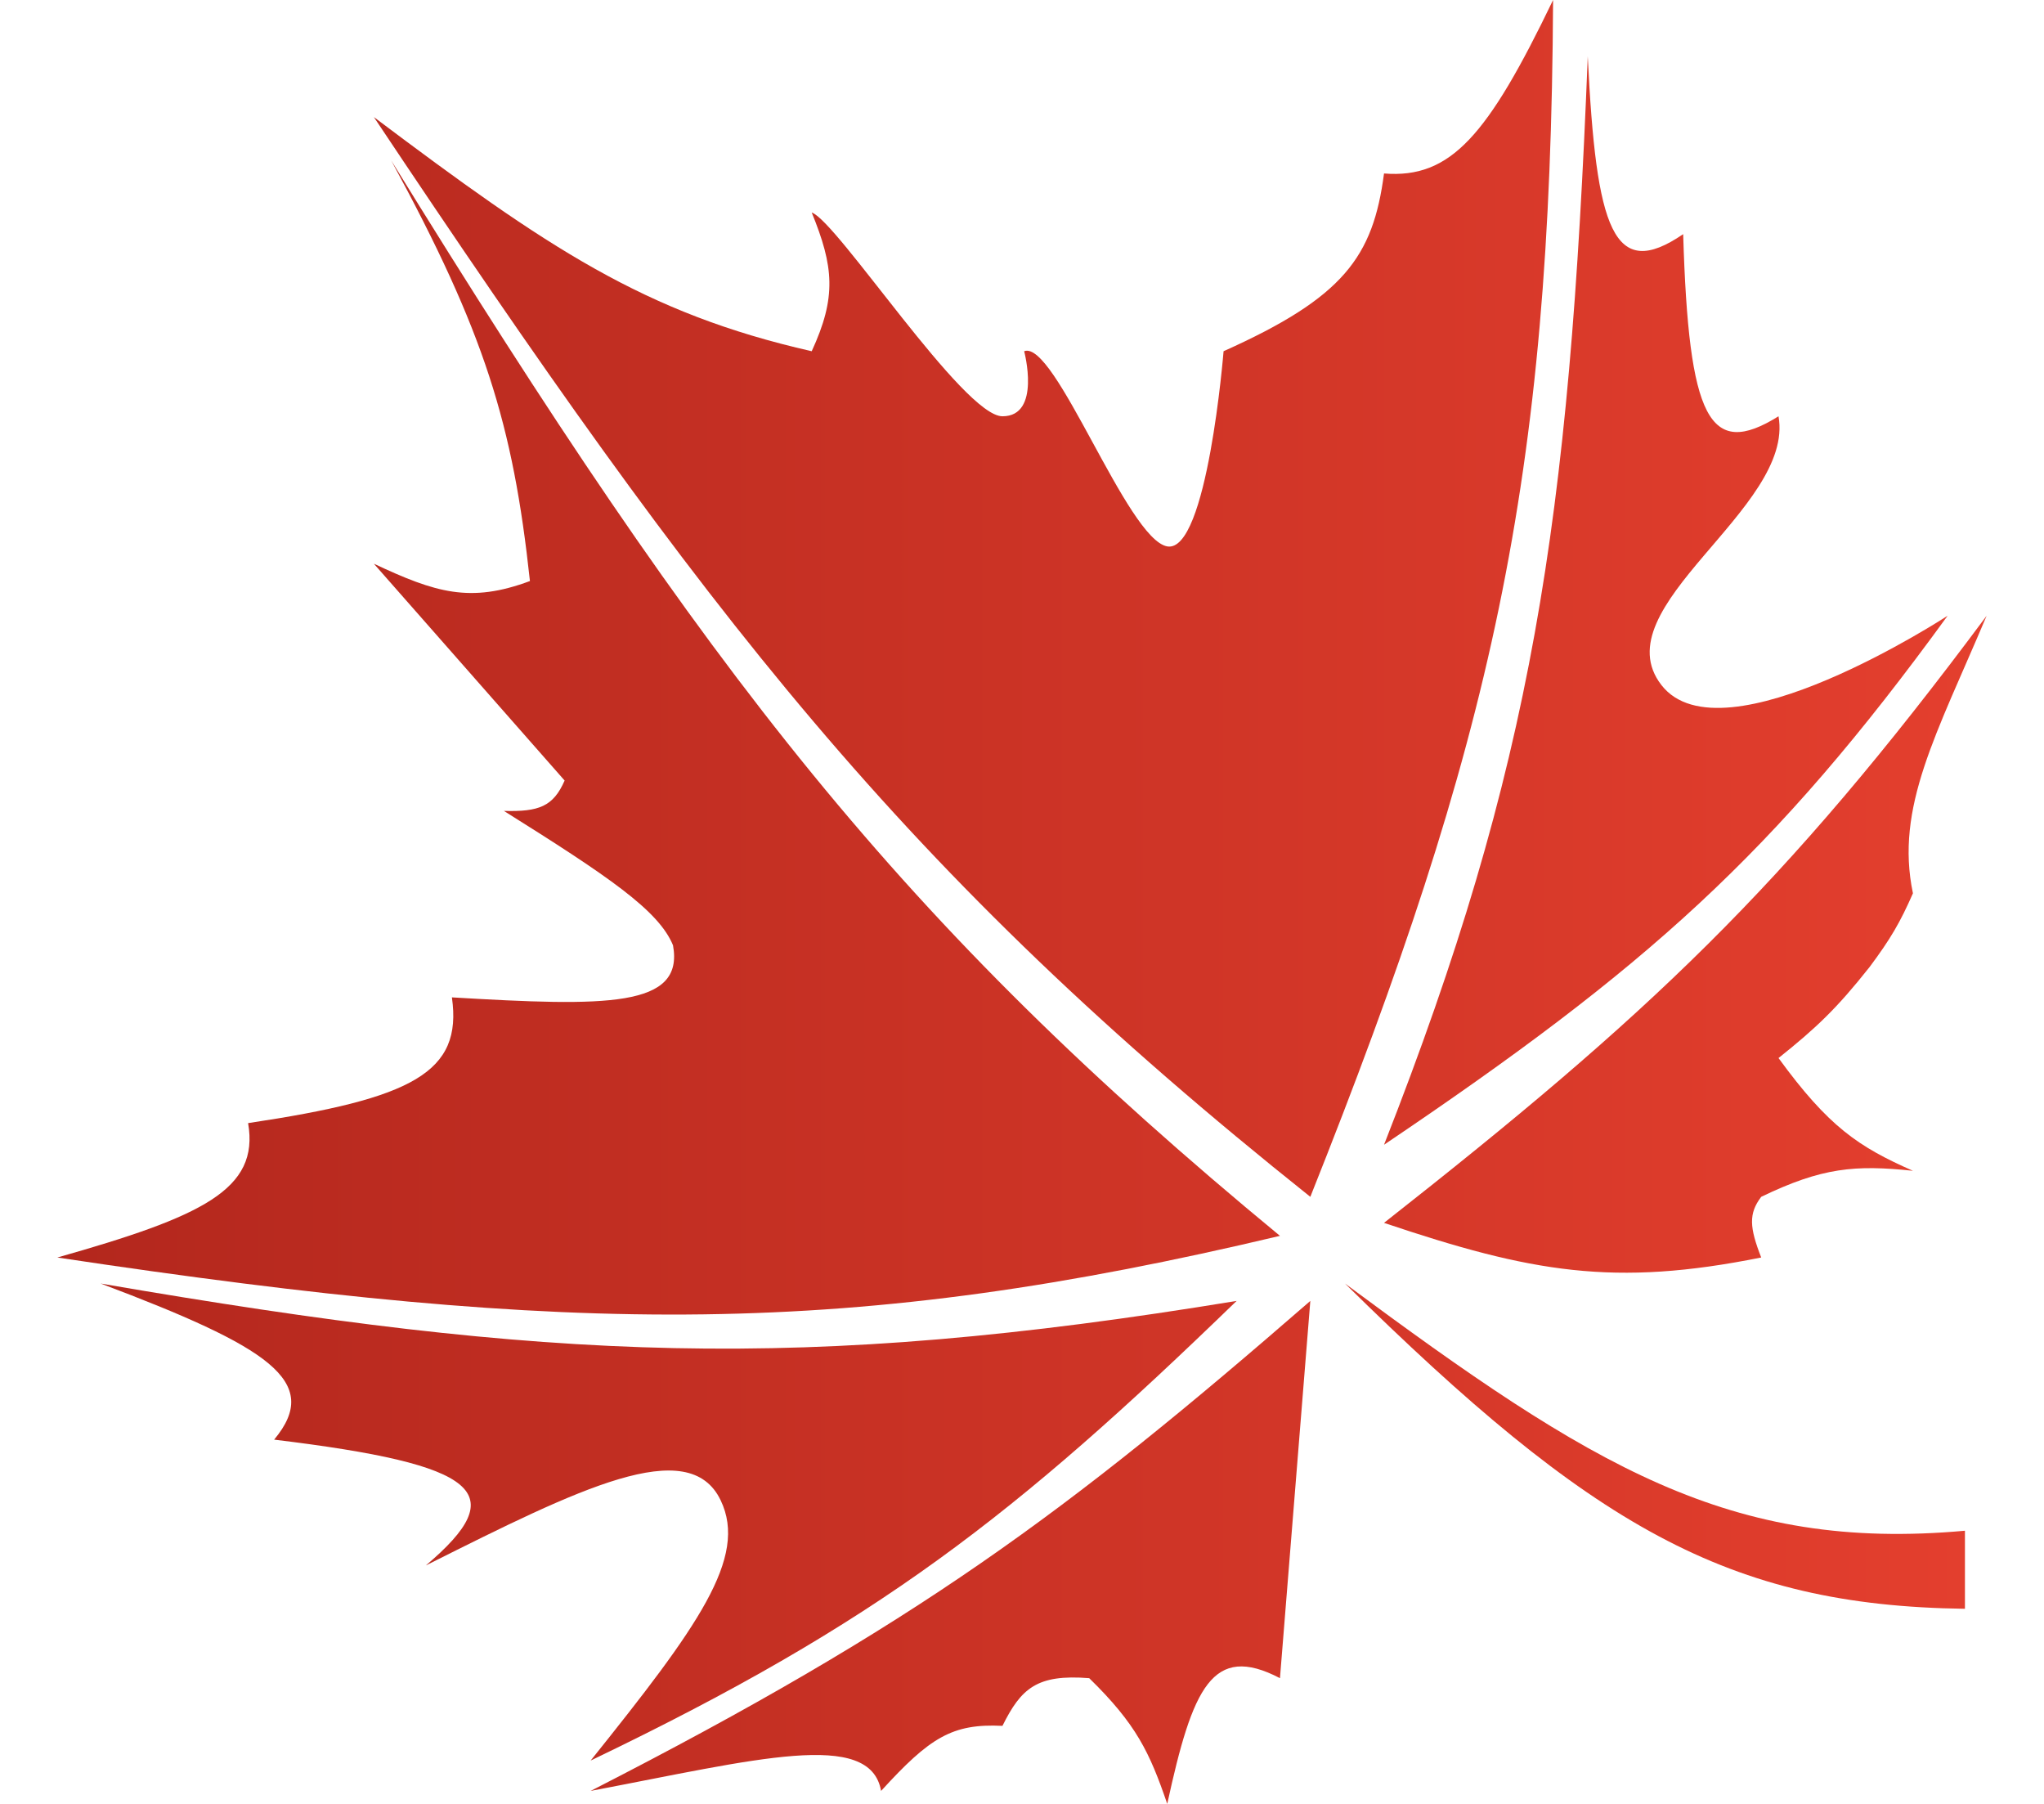
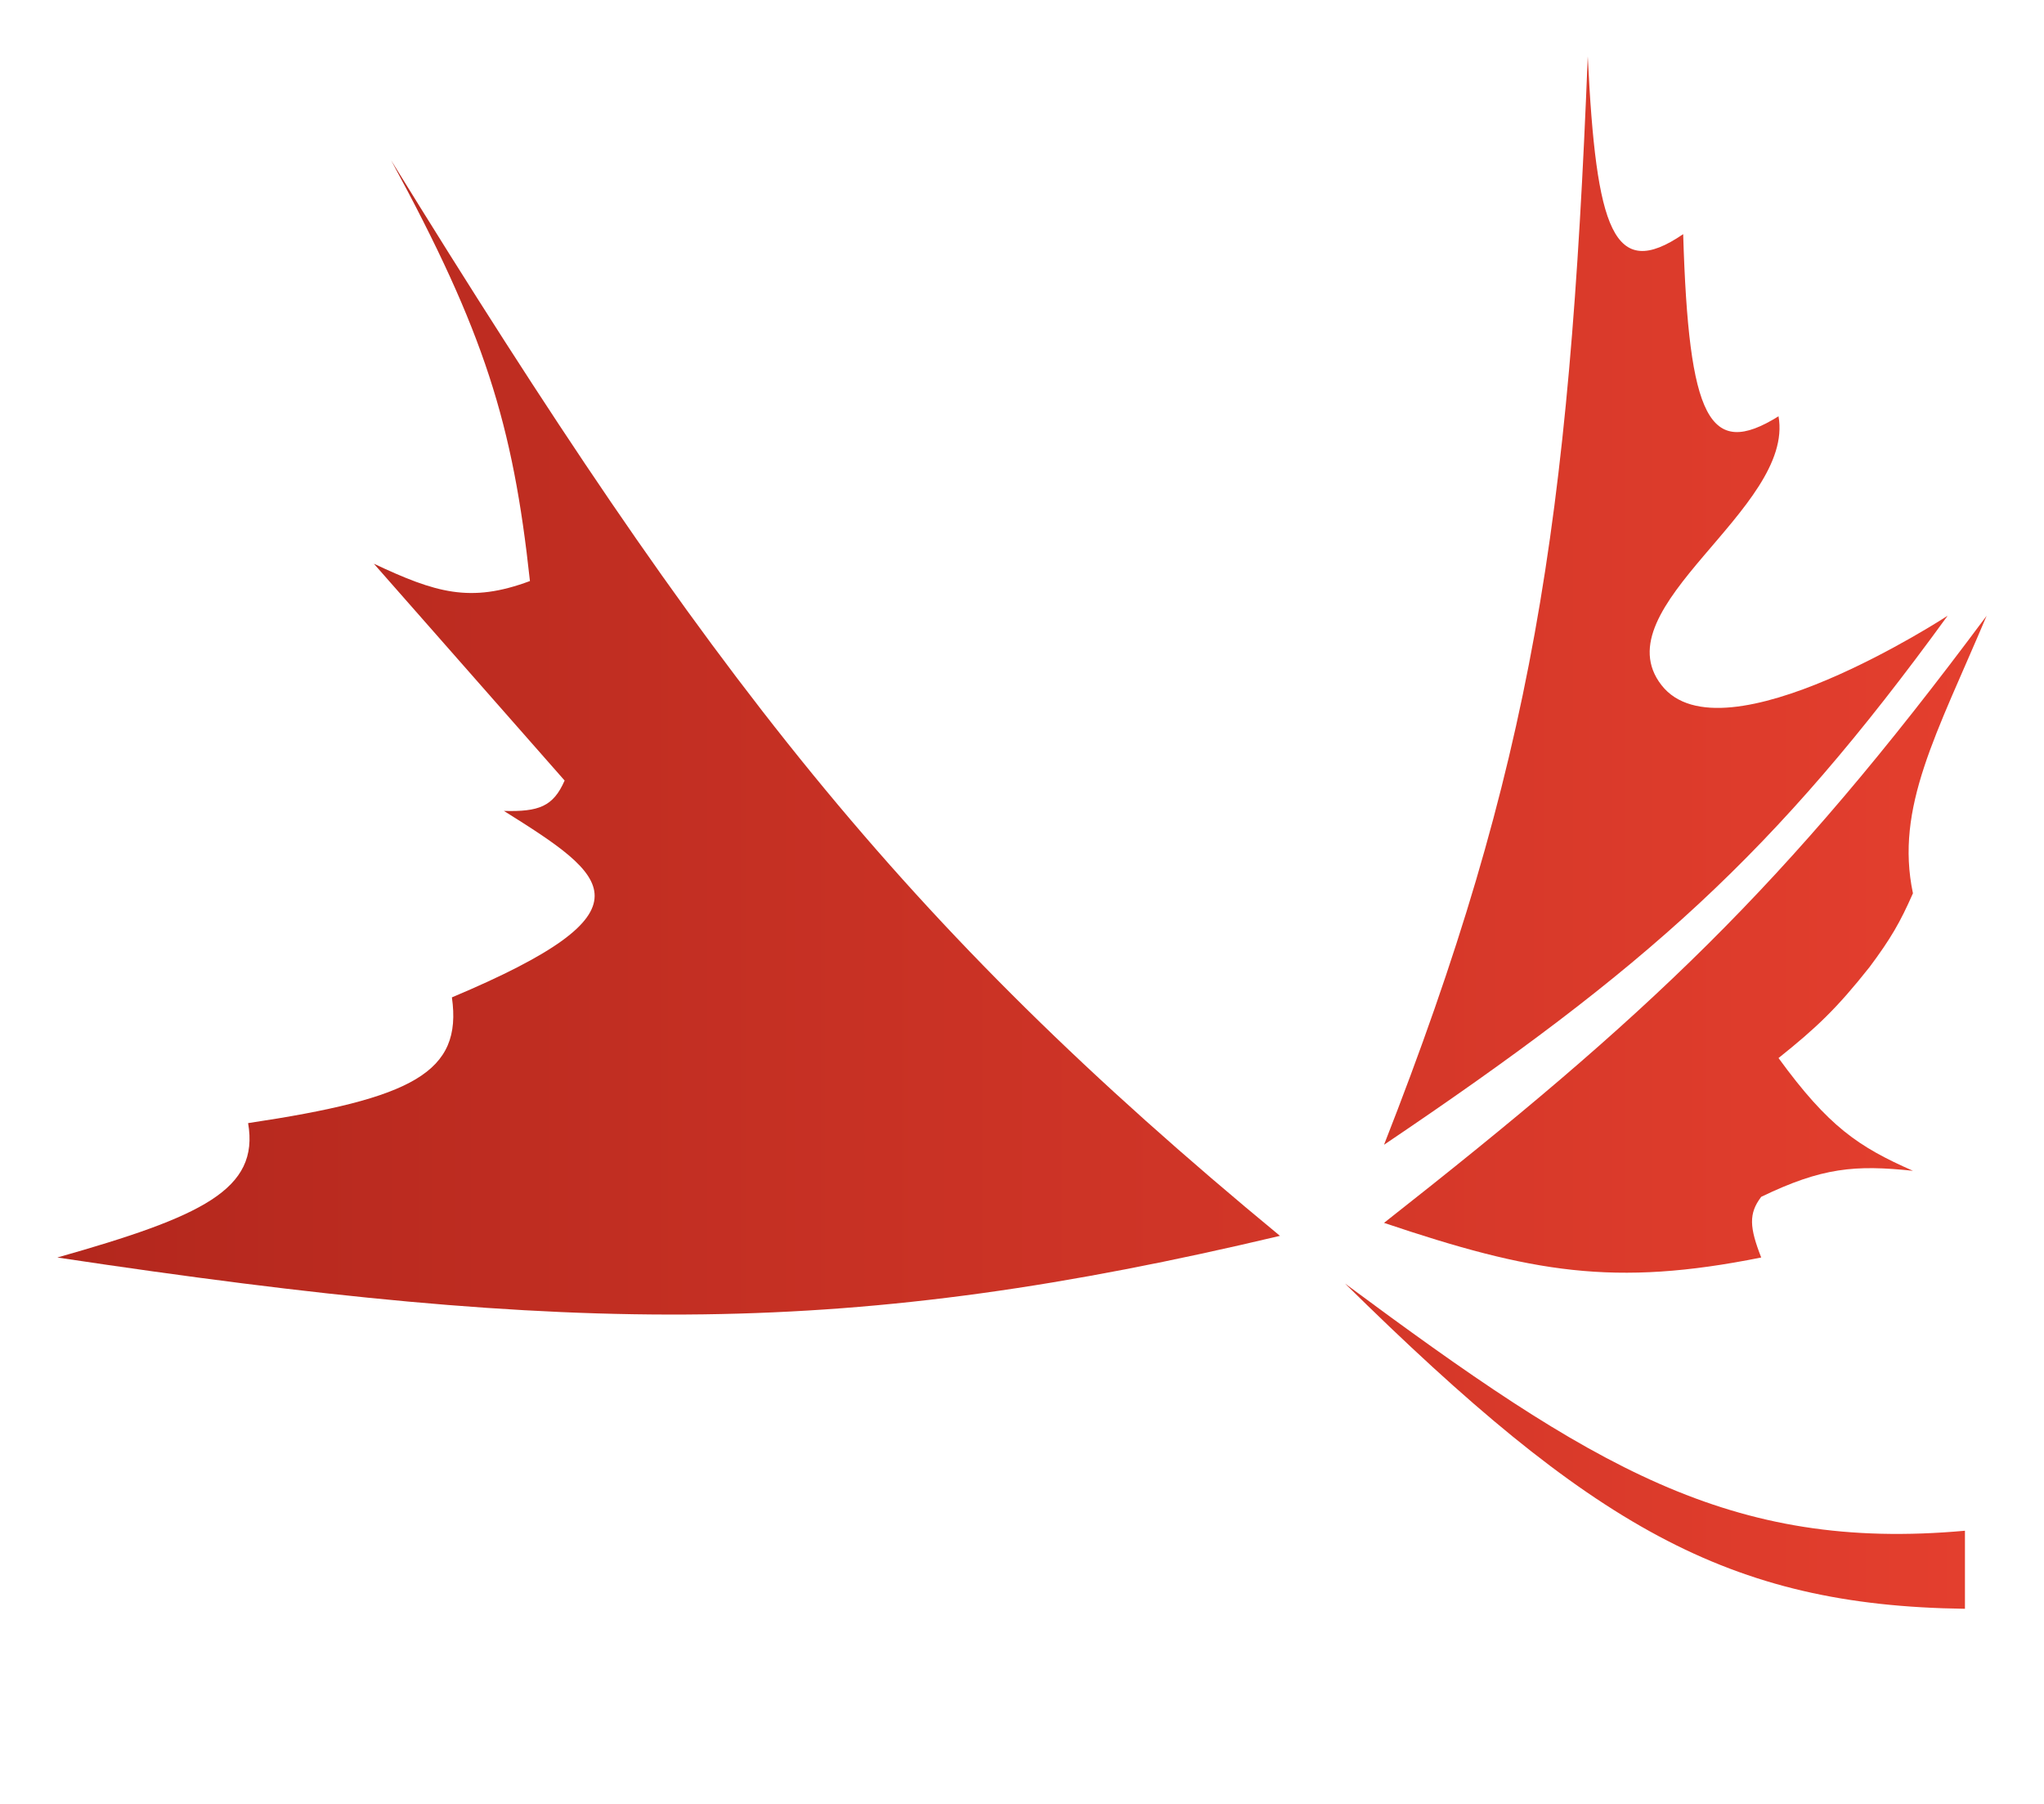
<svg xmlns="http://www.w3.org/2000/svg" width="34" height="30" viewBox="0 0 34 30" fill="none">
  <path d="M32.685 26.755V25.457C28.777 25.811 26.488 24.396 22.373 21.346C26.474 25.385 28.738 26.703 32.685 26.755Z" fill="url(#paint0_linear_21_299)" />
  <path d="M29.296 20.913C26.847 21.405 25.473 21.162 23.022 20.337C27.393 16.902 29.67 14.782 33.046 10.24C32.214 12.211 31.518 13.425 31.82 14.856C31.606 15.342 31.45 15.611 31.099 16.082C30.55 16.775 30.213 17.093 29.584 17.596C30.416 18.738 30.913 19.072 31.82 19.471C30.858 19.37 30.31 19.415 29.296 19.904C29.084 20.183 29.101 20.413 29.296 20.913Z" fill="url(#paint1_linear_21_299)" />
  <path d="M32.397 10.24C29.509 14.213 27.39 16.093 23.022 19.038C25.493 12.741 26.105 8.69 26.411 0.938C26.55 3.822 26.837 4.688 27.998 3.894C28.09 6.962 28.43 7.643 29.584 6.923C29.859 8.463 26.627 10.096 27.637 11.394C28.647 12.692 32.397 10.24 32.397 10.24Z" fill="url(#paint2_linear_21_299)" />
-   <path d="M25.834 0C25.795 7.989 24.816 12.334 21.796 19.904C15.005 14.49 11.742 10.227 6.219 1.947C9.105 4.117 10.715 5.209 13.502 5.841C13.918 4.94 13.87 4.435 13.502 3.534C13.927 3.68 16.026 6.923 16.675 6.923C17.325 6.923 17.036 5.841 17.036 5.841C17.55 5.643 18.749 8.97 19.416 9.087C20.082 9.203 20.353 5.841 20.353 5.841C22.352 4.945 22.839 4.272 23.022 2.885C24.131 2.974 24.747 2.258 25.834 0Z" fill="url(#paint3_linear_21_299)" />
-   <path d="M6.507 2.668C11.797 11.245 14.978 15.344 21.291 20.553C14.156 22.246 9.649 22.221 0.954 20.913C3.365 20.23 4.318 19.783 4.127 18.678C6.864 18.269 7.696 17.837 7.517 16.587C10.09 16.739 11.384 16.759 11.195 15.721C10.956 15.14 10.121 14.576 8.382 13.486C8.963 13.502 9.202 13.414 9.392 12.981L6.219 9.375C7.247 9.857 7.819 10.034 8.815 9.663C8.533 7.049 8.059 5.523 6.507 2.668Z" fill="url(#paint4_linear_21_299)" />
-   <path d="M1.675 21.346C9.172 22.634 13.321 22.826 20.57 21.635C16.873 25.216 14.602 26.987 9.825 29.279C11.604 27.06 12.446 25.904 11.988 24.952C11.46 23.843 9.616 24.767 7.13 26.011L7.084 26.034C8.514 24.824 8.003 24.359 4.56 23.942C5.369 22.973 4.464 22.398 1.675 21.346Z" fill="url(#paint5_linear_21_299)" />
-   <path d="M9.825 29.784C15.245 27.012 17.741 25.159 21.796 21.635L21.291 27.909C20.165 27.321 19.836 28.071 19.416 30C19.123 29.143 18.901 28.673 18.118 27.909C17.248 27.84 16.985 28.078 16.675 28.702C15.839 28.661 15.467 28.895 14.656 29.784C14.474 28.752 12.572 29.263 9.825 29.784Z" fill="url(#paint6_linear_21_299)" />
+   <path d="M6.507 2.668C11.797 11.245 14.978 15.344 21.291 20.553C14.156 22.246 9.649 22.221 0.954 20.913C3.365 20.23 4.318 19.783 4.127 18.678C6.864 18.269 7.696 17.837 7.517 16.587C10.956 15.14 10.121 14.576 8.382 13.486C8.963 13.502 9.202 13.414 9.392 12.981L6.219 9.375C7.247 9.857 7.819 10.034 8.815 9.663C8.533 7.049 8.059 5.523 6.507 2.668Z" fill="url(#paint4_linear_21_299)" />
  <defs>
    <linearGradient id="paint0_linear_21_299" x1="0.954" y1="15" x2="33.046" y2="15" gradientUnits="userSpaceOnUse">
      <stop stop-color="#B3271D" />
      <stop offset="1" stop-color="#E43F2E" />
    </linearGradient>
    <linearGradient id="paint1_linear_21_299" x1="0.954" y1="15" x2="33.046" y2="15" gradientUnits="userSpaceOnUse">
      <stop stop-color="#B3271D" />
      <stop offset="1" stop-color="#E43F2E" />
    </linearGradient>
    <linearGradient id="paint2_linear_21_299" x1="0.954" y1="15" x2="33.046" y2="15" gradientUnits="userSpaceOnUse">
      <stop stop-color="#B3271D" />
      <stop offset="1" stop-color="#E43F2E" />
    </linearGradient>
    <linearGradient id="paint3_linear_21_299" x1="0.954" y1="15" x2="33.046" y2="15" gradientUnits="userSpaceOnUse">
      <stop stop-color="#B3271D" />
      <stop offset="1" stop-color="#E43F2E" />
    </linearGradient>
    <linearGradient id="paint4_linear_21_299" x1="0.954" y1="15" x2="33.046" y2="15" gradientUnits="userSpaceOnUse">
      <stop stop-color="#B3271D" />
      <stop offset="1" stop-color="#E43F2E" />
    </linearGradient>
    <linearGradient id="paint5_linear_21_299" x1="0.954" y1="15" x2="33.046" y2="15" gradientUnits="userSpaceOnUse">
      <stop stop-color="#B3271D" />
      <stop offset="1" stop-color="#E43F2E" />
    </linearGradient>
    <linearGradient id="paint6_linear_21_299" x1="0.954" y1="15" x2="33.046" y2="15" gradientUnits="userSpaceOnUse">
      <stop stop-color="#B3271D" />
      <stop offset="1" stop-color="#E43F2E" />
    </linearGradient>
  </defs>
</svg>